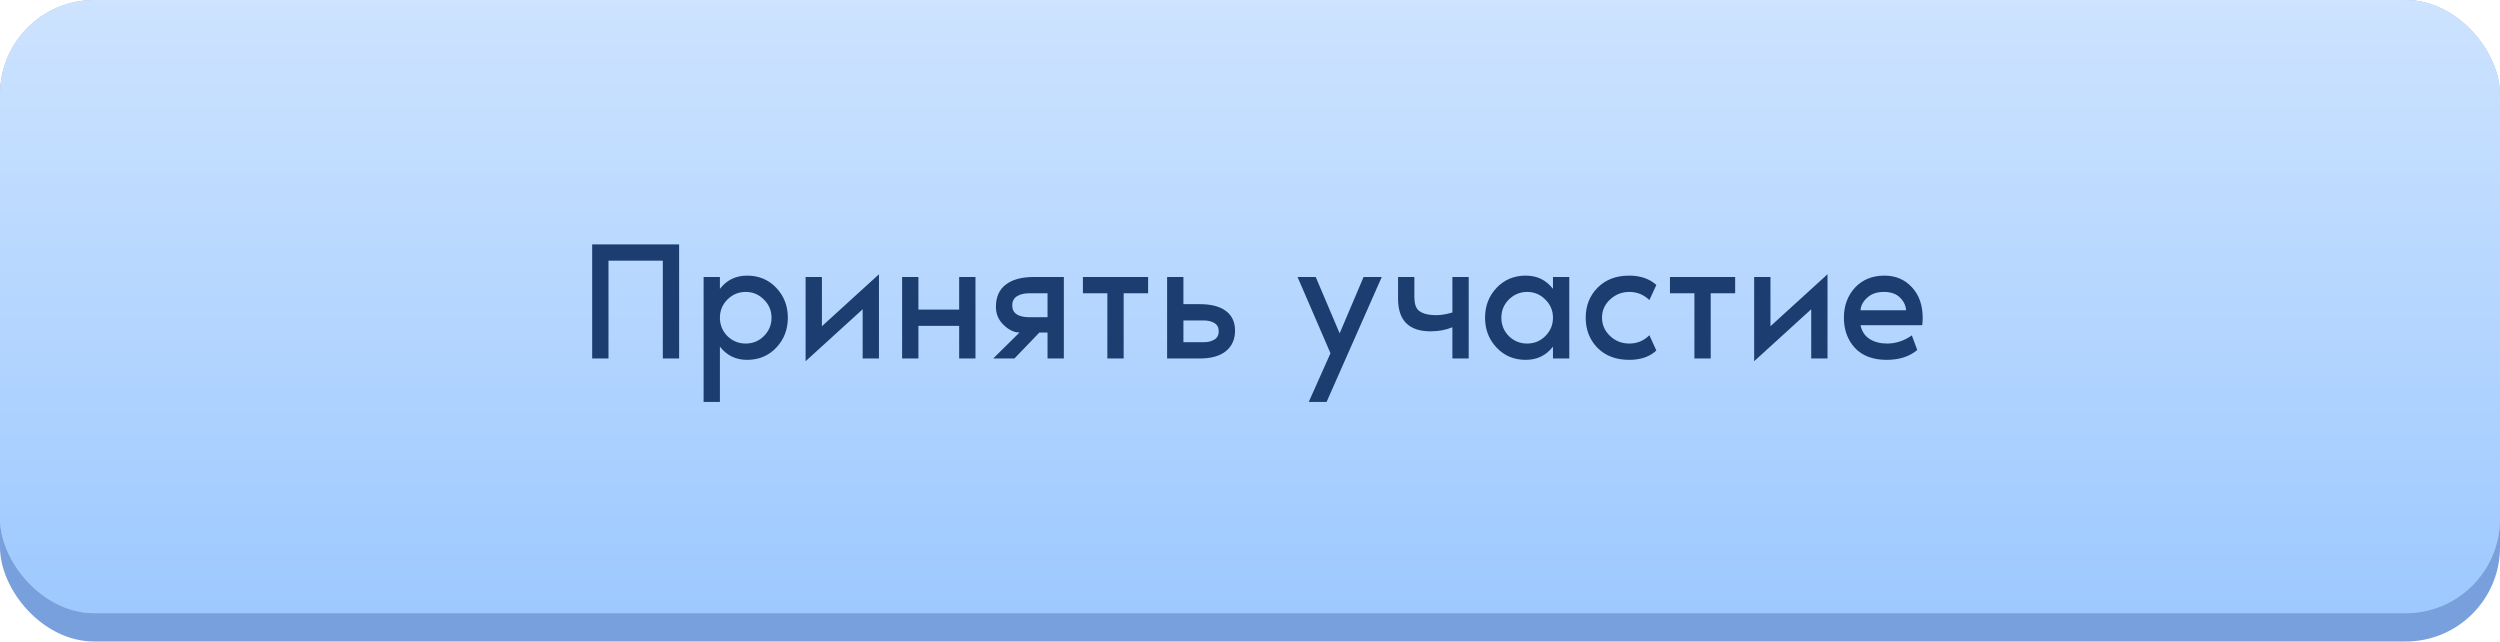
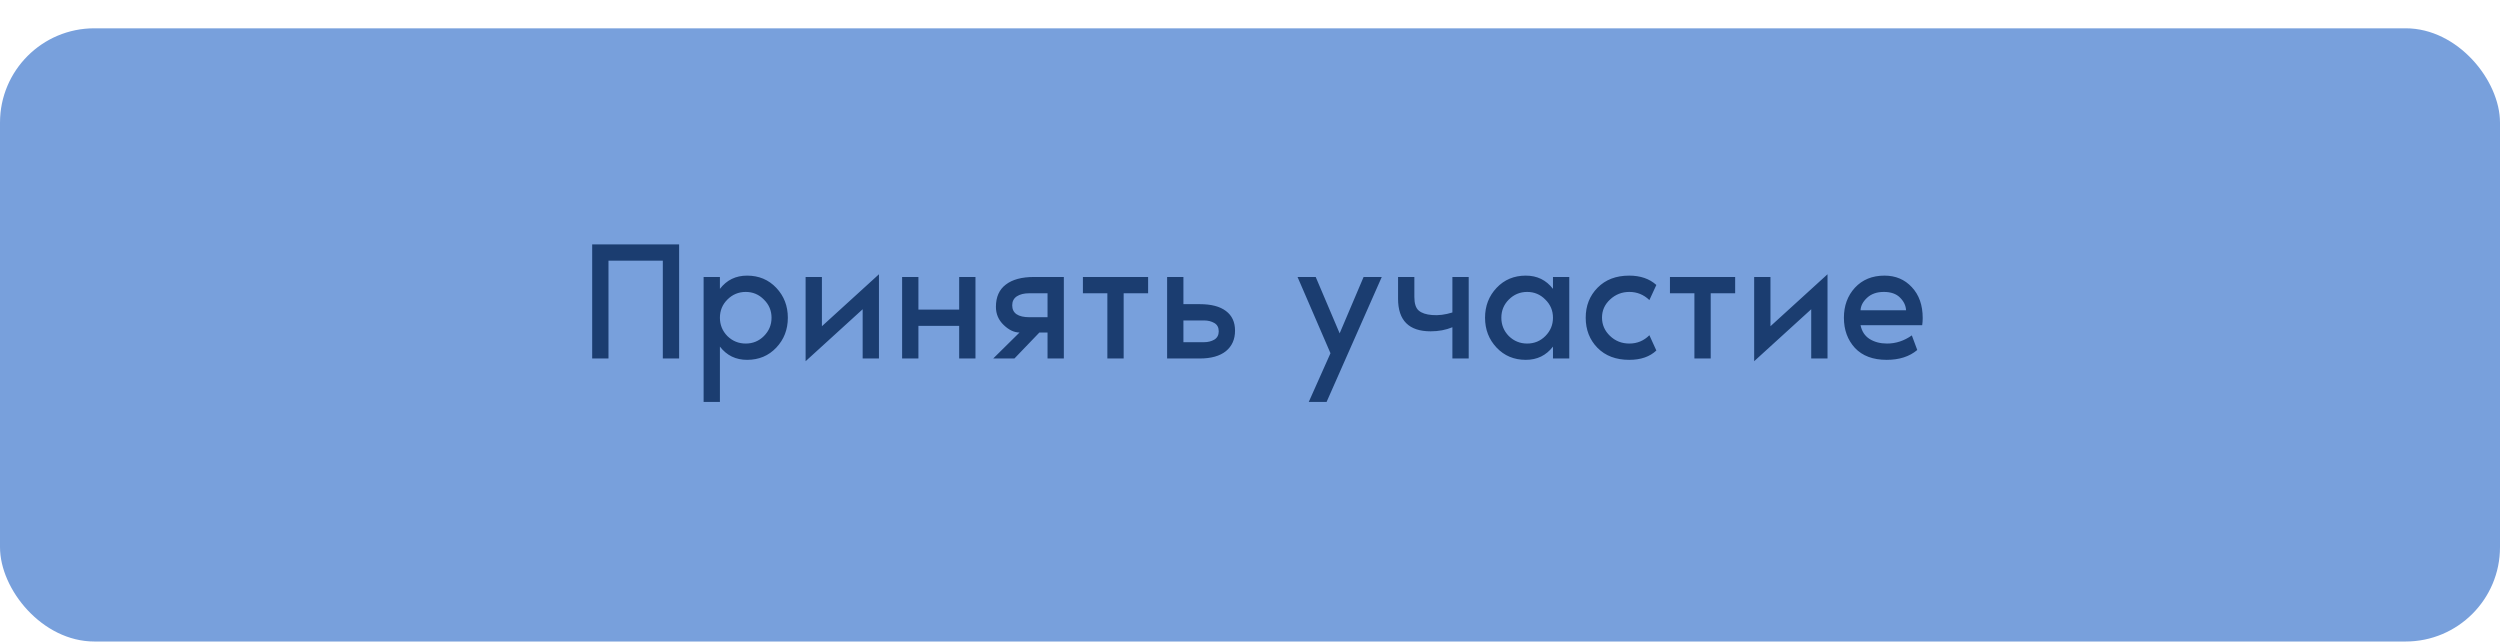
<svg xmlns="http://www.w3.org/2000/svg" width="265" height="68" viewBox="0 0 265 68" fill="none">
  <rect y="3" width="265" height="65" rx="10" fill="#78A0DC" />
-   <rect width="265" height="65" rx="10" fill="#A1B5CE" />
-   <rect width="265" height="65" rx="10" fill="url(#paint0_linear)" />
  <path d="M71.987 25.904V38H70.259V27.632H64.499V38H62.771V25.904H71.987ZM79.191 29.216C80.439 29.216 81.471 29.648 82.287 30.512C83.103 31.376 83.511 32.432 83.511 33.68C83.511 34.928 83.103 35.984 82.287 36.848C81.471 37.712 80.439 38.144 79.191 38.144C77.991 38.144 77.031 37.676 76.311 36.74V42.608H74.583V29.36H76.311V30.62C77.031 29.684 77.991 29.216 79.191 29.216ZM77.103 35.624C77.643 36.152 78.291 36.416 79.047 36.416C79.803 36.416 80.445 36.152 80.973 35.624C81.513 35.084 81.783 34.436 81.783 33.68C81.783 32.924 81.513 32.282 80.973 31.754C80.445 31.214 79.803 30.944 79.047 30.944C78.291 30.944 77.643 31.214 77.103 31.754C76.575 32.282 76.311 32.924 76.311 33.68C76.311 34.436 76.575 35.084 77.103 35.624ZM87.122 29.36V34.58L93.17 29.072V38H91.442V32.78L85.394 38.288V29.36H87.122ZM101.672 29.36H103.4V38H101.672V34.544H97.352V38H95.624V29.36H97.352V32.816H101.672V29.36ZM109.599 29.36H112.767V38H111.039V35.246H110.175L107.529 38H105.279L108.069 35.246C107.505 35.246 106.947 34.982 106.395 34.454C105.843 33.926 105.567 33.284 105.567 32.528C105.567 31.484 105.915 30.698 106.611 30.17C107.307 29.63 108.303 29.36 109.599 29.36ZM109.077 31.088C108.549 31.088 108.117 31.196 107.781 31.412C107.457 31.628 107.295 31.946 107.295 32.366C107.295 33.206 107.913 33.626 109.149 33.626H111.039V31.088H109.077ZM114.788 29.36H121.7V31.088H119.108V38H117.38V31.088H114.788V29.36ZM123.714 38V29.36H125.442V32.24H127.17C128.382 32.24 129.306 32.48 129.942 32.96C130.59 33.44 130.914 34.136 130.914 35.048C130.914 35.972 130.59 36.698 129.942 37.226C129.294 37.742 128.37 38 127.17 38H123.714ZM127.638 36.272C128.046 36.272 128.406 36.182 128.718 36.002C129.03 35.81 129.186 35.516 129.186 35.12C129.186 34.712 129.03 34.418 128.718 34.238C128.406 34.058 128.046 33.968 127.638 33.968H125.442V36.272H127.638ZM144.541 29.36H146.467L140.617 42.608H138.727L141.031 37.442L137.539 29.36H139.465L142.003 35.336L144.541 29.36ZM151.65 35.12C149.346 35.12 148.194 33.968 148.194 31.664V29.36H149.922V31.484C149.922 32.18 150.078 32.66 150.39 32.924C150.702 33.188 151.17 33.344 151.794 33.392C152.466 33.452 153.186 33.362 153.954 33.122V29.36H155.682V38H153.954V34.688C153.258 34.976 152.49 35.12 151.65 35.12ZM164.615 29.36H166.343V38H164.615V36.74C163.895 37.676 162.935 38.144 161.735 38.144C160.487 38.144 159.455 37.712 158.639 36.848C157.823 35.984 157.415 34.928 157.415 33.68C157.415 32.432 157.823 31.376 158.639 30.512C159.455 29.648 160.487 29.216 161.735 29.216C162.935 29.216 163.895 29.684 164.615 30.62V29.36ZM159.935 35.624C160.475 36.152 161.123 36.416 161.879 36.416C162.635 36.416 163.277 36.152 163.805 35.624C164.345 35.084 164.615 34.436 164.615 33.68C164.615 32.924 164.345 32.282 163.805 31.754C163.277 31.214 162.635 30.944 161.879 30.944C161.123 30.944 160.475 31.214 159.935 31.754C159.407 32.282 159.143 32.924 159.143 33.68C159.143 34.436 159.407 35.084 159.935 35.624ZM169.327 36.866C168.499 36.014 168.085 34.952 168.085 33.68C168.085 32.408 168.505 31.346 169.345 30.494C170.185 29.642 171.301 29.216 172.693 29.216C173.881 29.216 174.841 29.546 175.573 30.206L174.835 31.808C174.235 31.232 173.527 30.944 172.711 30.944C171.919 30.944 171.235 31.214 170.659 31.754C170.095 32.282 169.813 32.918 169.813 33.662C169.813 34.418 170.095 35.066 170.659 35.606C171.223 36.146 171.907 36.416 172.711 36.416C173.539 36.416 174.247 36.122 174.835 35.534L175.573 37.154C174.877 37.814 173.917 38.144 172.693 38.144C171.289 38.144 170.167 37.718 169.327 36.866ZM177.015 29.36H183.927V31.088H181.335V38H179.607V31.088H177.015V29.36ZM187.669 29.36V34.58L193.717 29.072V38H191.989V32.78L185.941 38.288V29.36H187.669ZM203.806 33.716C203.806 33.98 203.788 34.232 203.752 34.472H197.218C197.35 35.12 197.668 35.606 198.172 35.93C198.688 36.254 199.306 36.416 200.026 36.416C200.962 36.416 201.838 36.128 202.654 35.552L203.23 37.1C202.402 37.796 201.322 38.144 199.99 38.144C198.538 38.144 197.416 37.724 196.624 36.884C195.844 36.032 195.454 34.964 195.454 33.68C195.454 32.408 195.844 31.346 196.624 30.494C197.416 29.642 198.46 29.216 199.756 29.216C200.932 29.216 201.898 29.624 202.654 30.44C203.422 31.256 203.806 32.348 203.806 33.716ZM197.218 32.888H202.042C202.018 32.396 201.808 31.952 201.412 31.556C201.016 31.148 200.44 30.944 199.684 30.944C198.952 30.944 198.364 31.148 197.92 31.556C197.476 31.964 197.242 32.408 197.218 32.888Z" fill="#1B3D70" />
  <defs>
    <linearGradient id="paint0_linear" x1="132.5" y1="0" x2="132.5" y2="65" gradientUnits="userSpaceOnUse">
      <stop stop-color="#CDE3FF" />
      <stop offset="1" stop-color="#9DC9FF" />
    </linearGradient>
  </defs>
</svg>